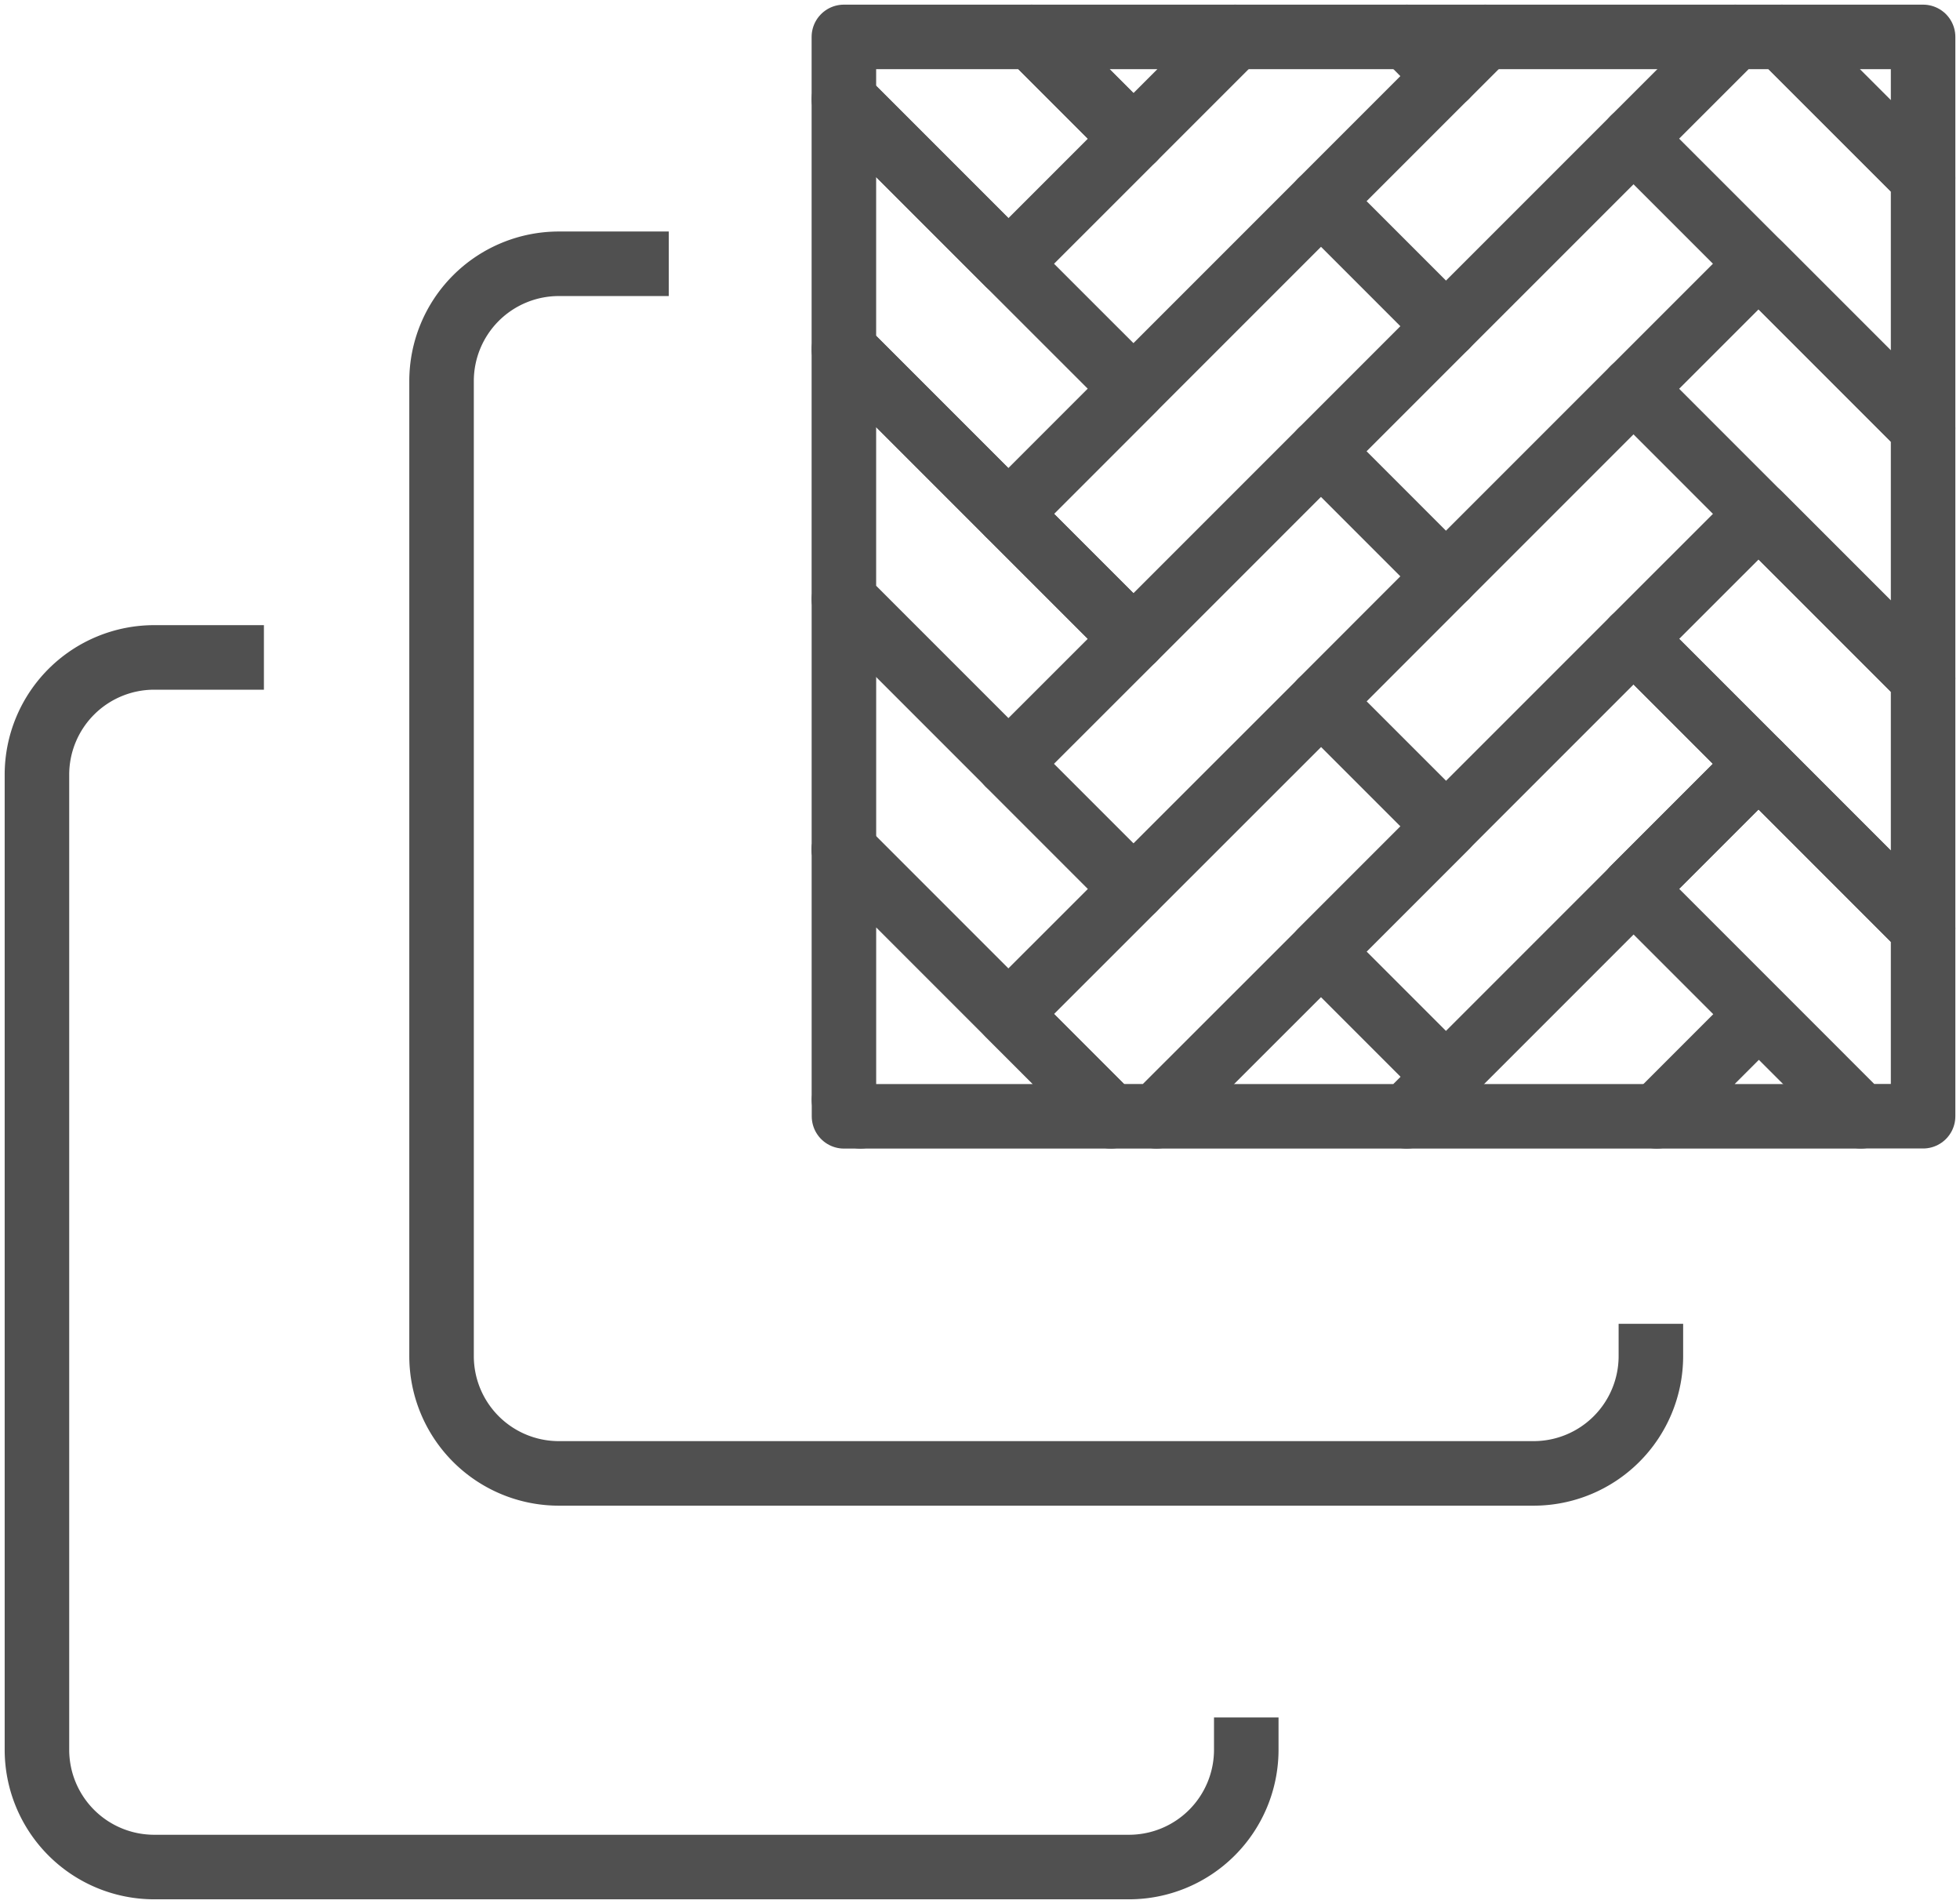
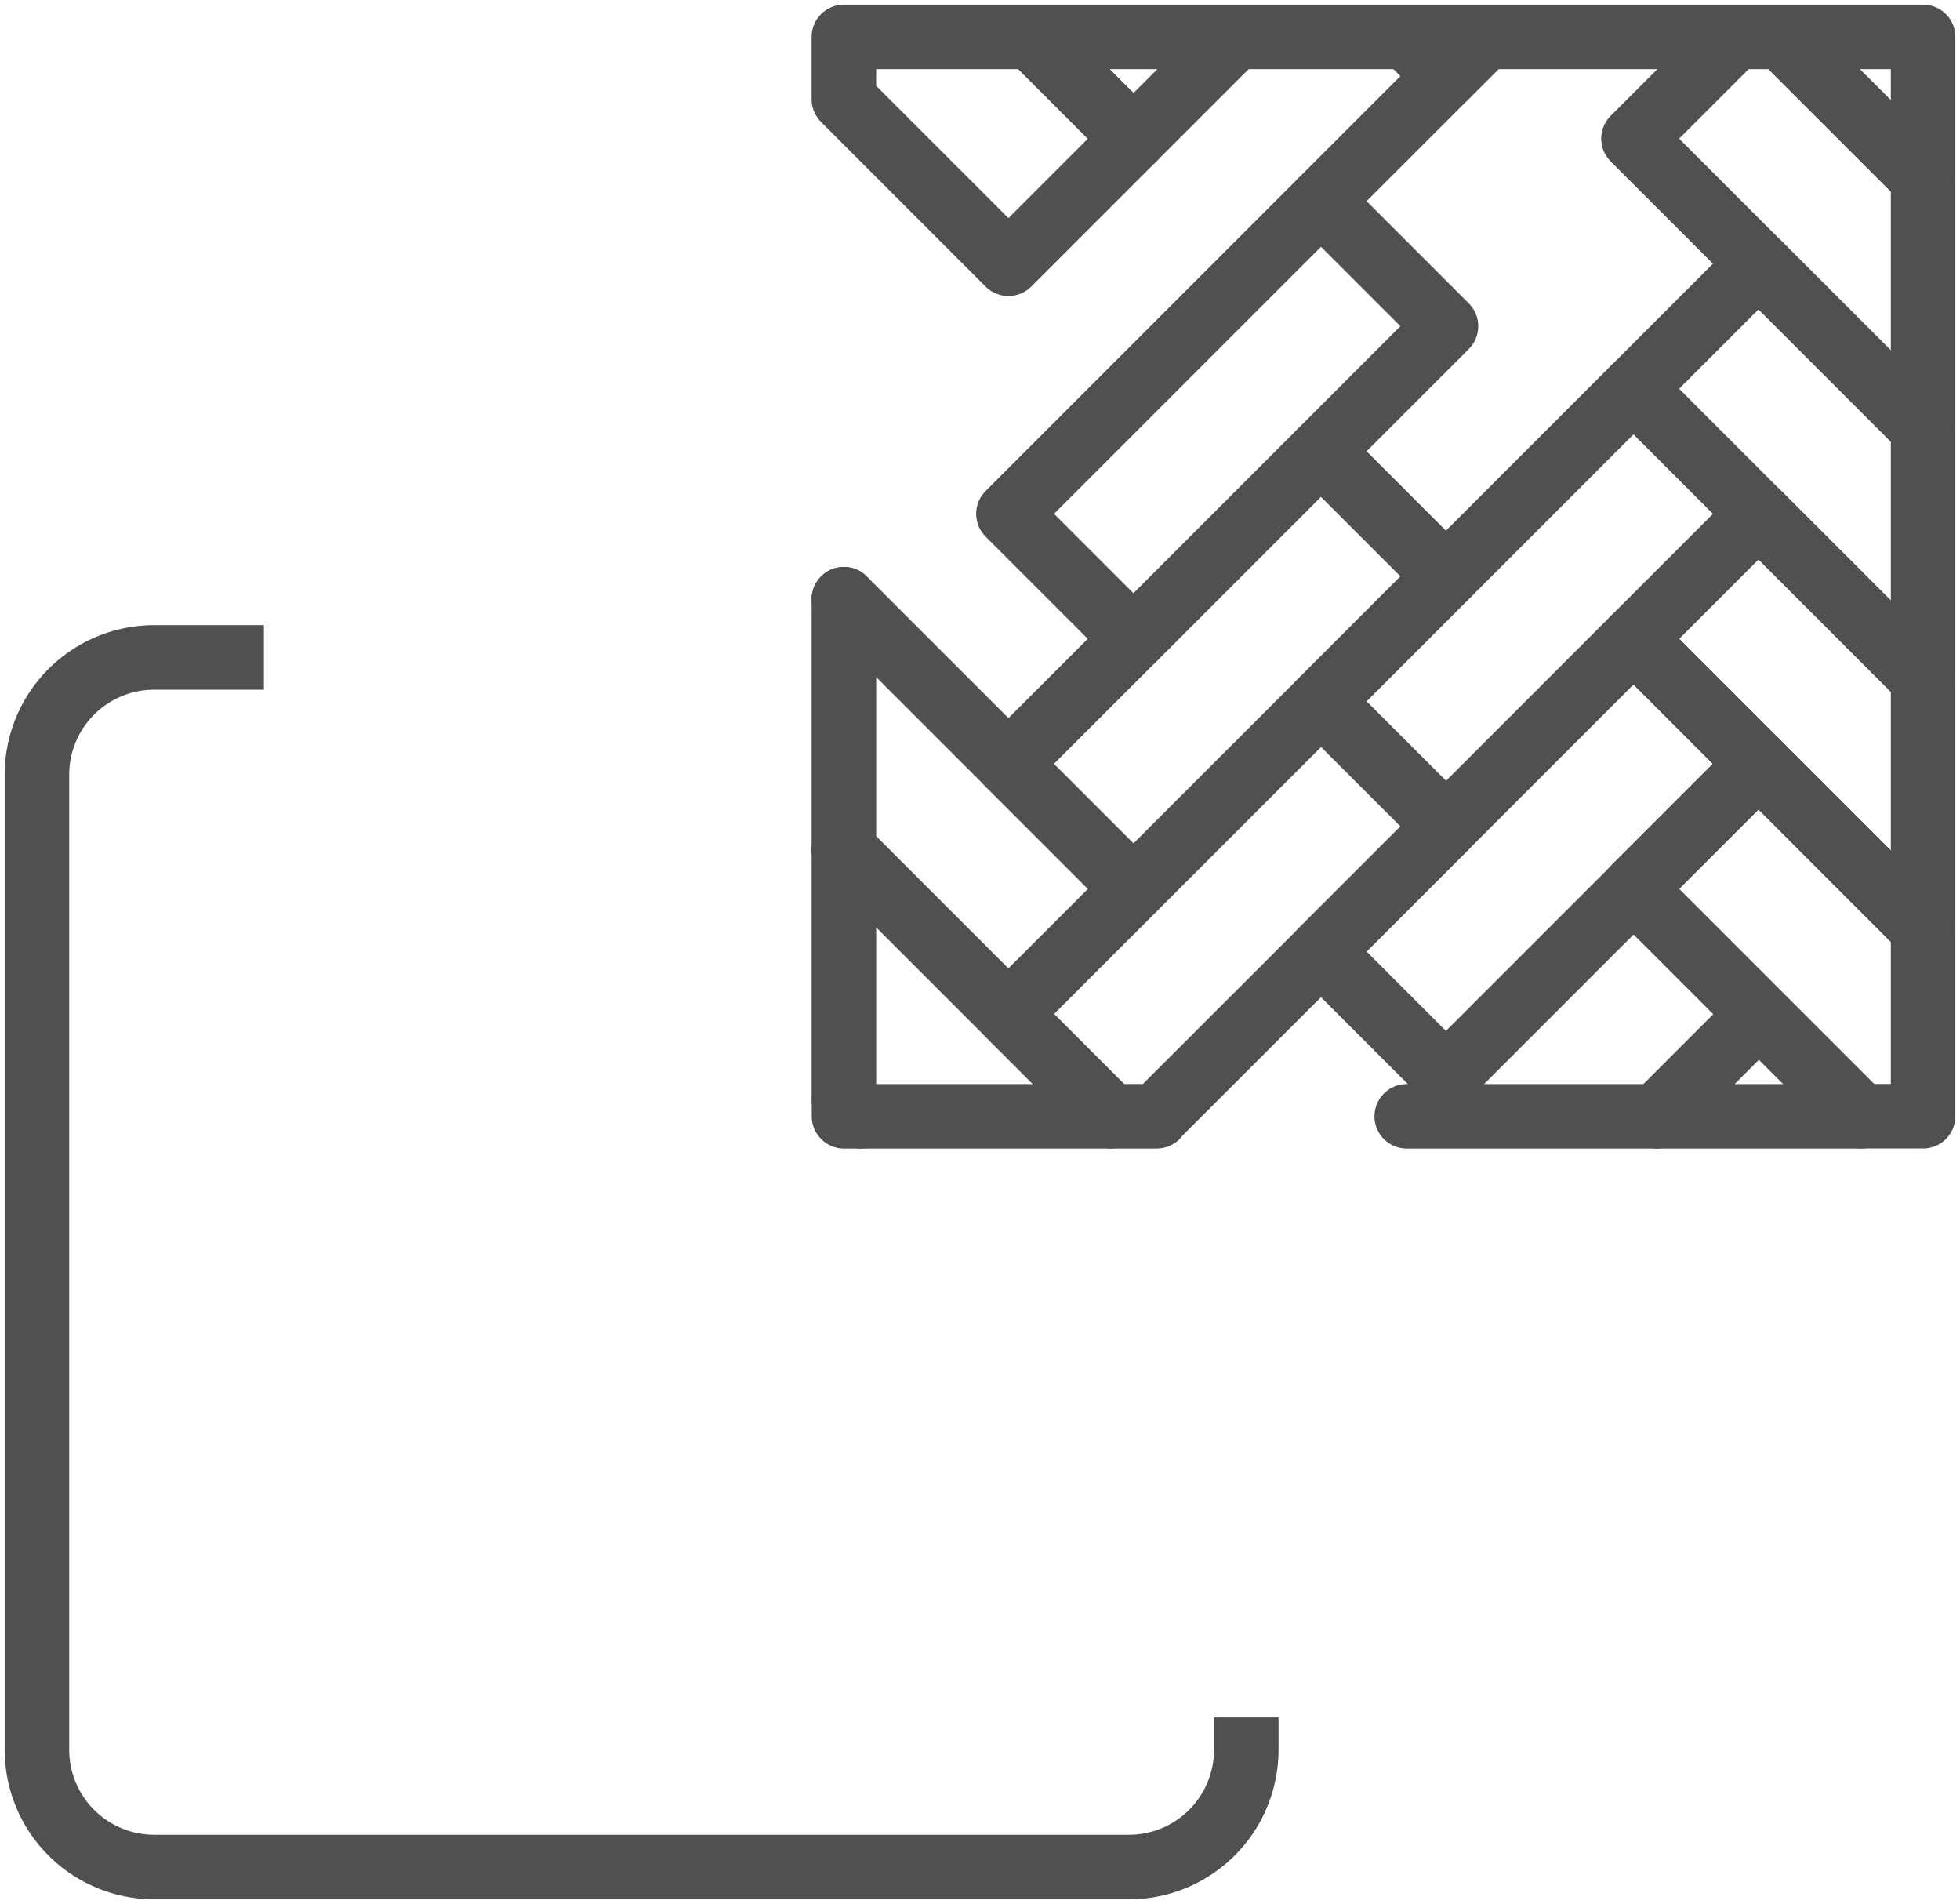
<svg xmlns="http://www.w3.org/2000/svg" id="Group_3512" data-name="Group 3512" width="60.75" height="59" viewBox="0 0 60.75 59">
  <defs>
    <clipPath id="clip-path">
      <rect id="Rectangle_75" data-name="Rectangle 75" width="60.75" height="59" fill="none" stroke="#505050" stroke-width="1" />
    </clipPath>
  </defs>
  <g id="Group_3511" data-name="Group 3511" transform="translate(0 0)" clip-path="url(#clip-path)">
    <path id="Path_2341" data-name="Path 2341" d="M38.483,51.648a3.635,3.635,0,0,1-3.635,3.635H4.635A3.635,3.635,0,0,1,1,51.648V21.436A3.635,3.635,0,0,1,4.635,17.8h2.4" transform="translate(0.145 2.572)" fill="none" stroke="#505050" stroke-linecap="square" stroke-miterlimit="10" stroke-width="2" />
-     <path id="Path_2342" data-name="Path 2342" d="M49.441,40.99a3.635,3.635,0,0,1-3.635,3.635H15.593a3.635,3.635,0,0,1-3.635-3.635V10.778a3.635,3.635,0,0,1,3.635-3.636H18" transform="translate(1.728 1.032)" fill="none" stroke="#505050" stroke-linecap="square" stroke-miterlimit="10" stroke-width="2" />
-     <path id="Path_2343" data-name="Path 2343" d="M31.827,11.658l-3.874,3.875-5.1-5.1V2.686l5.1,5.1Z" transform="translate(3.303 0.388)" fill="none" stroke="#505050" stroke-linecap="round" stroke-linejoin="round" stroke-width="2" />
-     <path id="Path_2344" data-name="Path 2344" d="M31.827,18.429,27.953,22.3l-5.1-5.1V9.456l5.1,5.1Z" transform="translate(3.303 1.366)" fill="none" stroke="#505050" stroke-linecap="round" stroke-linejoin="round" stroke-width="2" />
+     <path id="Path_2344" data-name="Path 2344" d="M31.827,18.429,27.953,22.3l-5.1-5.1l5.1,5.1Z" transform="translate(3.303 1.366)" fill="none" stroke="#505050" stroke-linecap="round" stroke-linejoin="round" stroke-width="2" />
    <rect id="Rectangle_73" data-name="Rectangle 73" width="13.701" height="5.479" transform="translate(31.256 15.922) rotate(-45)" fill="none" stroke="#505050" stroke-linecap="round" stroke-linejoin="round" stroke-width="2" />
    <line id="Line_70" data-name="Line 70" y1="0.001" transform="translate(26.157 26.322)" fill="none" stroke="#505050" stroke-linecap="round" stroke-linejoin="round" stroke-width="2" />
    <path id="Path_2345" data-name="Path 2345" d="M31.123,31.268H23.376l-.522-.52V23l5.1,5.1Z" transform="translate(3.303 3.324)" fill="none" stroke="#505050" stroke-linecap="round" stroke-linejoin="round" stroke-width="2" />
    <path id="Path_2346" data-name="Path 2346" d="M31.888,31.848,37,26.74l3.875-3.875h0L37,18.991h0L27.31,28.676l3.169,3.171h1.427" transform="translate(3.947 2.744)" fill="none" stroke="#505050" stroke-linecap="round" stroke-linejoin="round" stroke-width="2" />
    <rect id="Rectangle_74" data-name="Rectangle 74" width="13.701" height="5.479" transform="translate(40.943 29.485) rotate(-45)" fill="none" stroke="#505050" stroke-linecap="round" stroke-linejoin="round" stroke-width="2" />
    <path id="Path_2347" data-name="Path 2347" d="M53.213,25.782V31.6H51.284l-7.047-7.048,3.874-3.874Z" transform="translate(6.393 2.989)" fill="none" stroke="#505050" stroke-linecap="round" stroke-linejoin="round" stroke-width="2" />
    <path id="Path_2348" data-name="Path 2348" d="M23.357,30.288h-.5v-.5Z" transform="translate(3.303 4.304)" fill="none" stroke="#505050" stroke-linecap="round" stroke-linejoin="round" stroke-width="2" />
-     <path id="Path_2349" data-name="Path 2349" d="M40.29,29.16l-1.217,1.218H31.325" transform="translate(4.527 4.214)" fill="none" stroke="#505050" stroke-linecap="round" stroke-linejoin="round" stroke-width="2" />
    <path id="Path_2350" data-name="Path 2350" d="M48.021,27.468l-3.153,3.154h6.326" transform="translate(6.484 3.97)" fill="none" stroke="#505050" stroke-linecap="round" stroke-linejoin="round" stroke-width="2" />
    <path id="Path_2351" data-name="Path 2351" d="M53.213,19.011v7.75l-5.1-5.1-3.874-3.874h0l3.875-3.874Z" transform="translate(6.393 2.01)" fill="none" stroke="#505050" stroke-linecap="round" stroke-linejoin="round" stroke-width="2" />
    <path id="Path_2352" data-name="Path 2352" d="M53.213,12.241v7.75l-5.1-5.1-3.875-3.876,3.874-3.874Z" transform="translate(6.393 1.032)" fill="none" stroke="#505050" stroke-linecap="round" stroke-linejoin="round" stroke-width="2" />
    <path id="Path_2353" data-name="Path 2353" d="M45.461,10.524l-5.814,5.814-3.874-3.875" transform="translate(5.17 1.521)" fill="none" stroke="#505050" stroke-linecap="round" stroke-linejoin="round" stroke-width="2" />
    <path id="Path_2354" data-name="Path 2354" d="M53.213,5.377v7.751l-5.1-5.1L44.237,4.152,47.391,1h1.444Z" transform="translate(6.393 0.144)" fill="none" stroke="#505050" stroke-linecap="round" stroke-linejoin="round" stroke-width="2" />
    <path id="Path_2355" data-name="Path 2355" d="M31.829,4.154,27.953,8.029l-5.1-5.1V1h5.821l3.153,3.153Z" transform="translate(3.303 0.144)" fill="none" stroke="#505050" stroke-linecap="round" stroke-linejoin="round" stroke-width="2" />
    <path id="Path_2356" data-name="Path 2356" d="M34.248,1,31.094,4.154h0L27.94,1Z" transform="translate(4.038 0.144)" fill="none" stroke="#505050" stroke-linecap="round" stroke-linejoin="round" stroke-width="2" />
    <path id="Path_2357" data-name="Path 2357" d="M40.531,1,39.313,2.218h0L38.1,1Z" transform="translate(5.506 0.144)" fill="none" stroke="#505050" stroke-linecap="round" stroke-linejoin="round" stroke-width="2" />
    <path id="Path_2358" data-name="Path 2358" d="M52.632,1V5.375L48.254,1Z" transform="translate(6.974 0.144)" fill="none" stroke="#505050" stroke-linecap="round" stroke-linejoin="round" stroke-width="2" />
    <line id="Line_71" data-name="Line 71" x2="3.875" y2="3.875" transform="translate(31.256 23.671)" fill="none" stroke="#505050" stroke-linecap="round" stroke-linejoin="round" stroke-width="2" />
    <line id="Line_72" data-name="Line 72" x1="3.873" y2="3.876" transform="translate(40.944 17.859)" fill="none" stroke="#505050" stroke-linecap="round" stroke-linejoin="round" stroke-width="2" />
    <line id="Line_73" data-name="Line 73" x1="3.873" y2="3.873" transform="translate(40.944 2.36)" fill="none" stroke="#505050" stroke-linecap="round" stroke-linejoin="round" stroke-width="2" />
    <line id="Line_74" data-name="Line 74" x1="7.747" transform="translate(46.037 1.144)" fill="none" stroke="#505050" stroke-linecap="round" stroke-linejoin="round" stroke-width="2" />
    <line id="Line_75" data-name="Line 75" x2="5.317" transform="translate(38.286 1.144)" fill="none" stroke="#505050" stroke-linecap="round" stroke-linejoin="round" stroke-width="2" />
    <line id="Line_76" data-name="Line 76" y2="7.752" transform="translate(26.157 18.571)" fill="none" stroke="#505050" stroke-linecap="round" stroke-linejoin="round" stroke-width="2" />
    <line id="Line_77" data-name="Line 77" x1="7.751" transform="translate(43.601 34.592)" fill="none" stroke="#505050" stroke-linecap="round" stroke-linejoin="round" stroke-width="2" />
-     <line id="Line_78" data-name="Line 78" y1="5.812" x2="5.813" transform="translate(44.818 4.296)" fill="none" stroke="#505050" stroke-linecap="round" stroke-linejoin="round" stroke-width="2" />
  </g>
</svg>